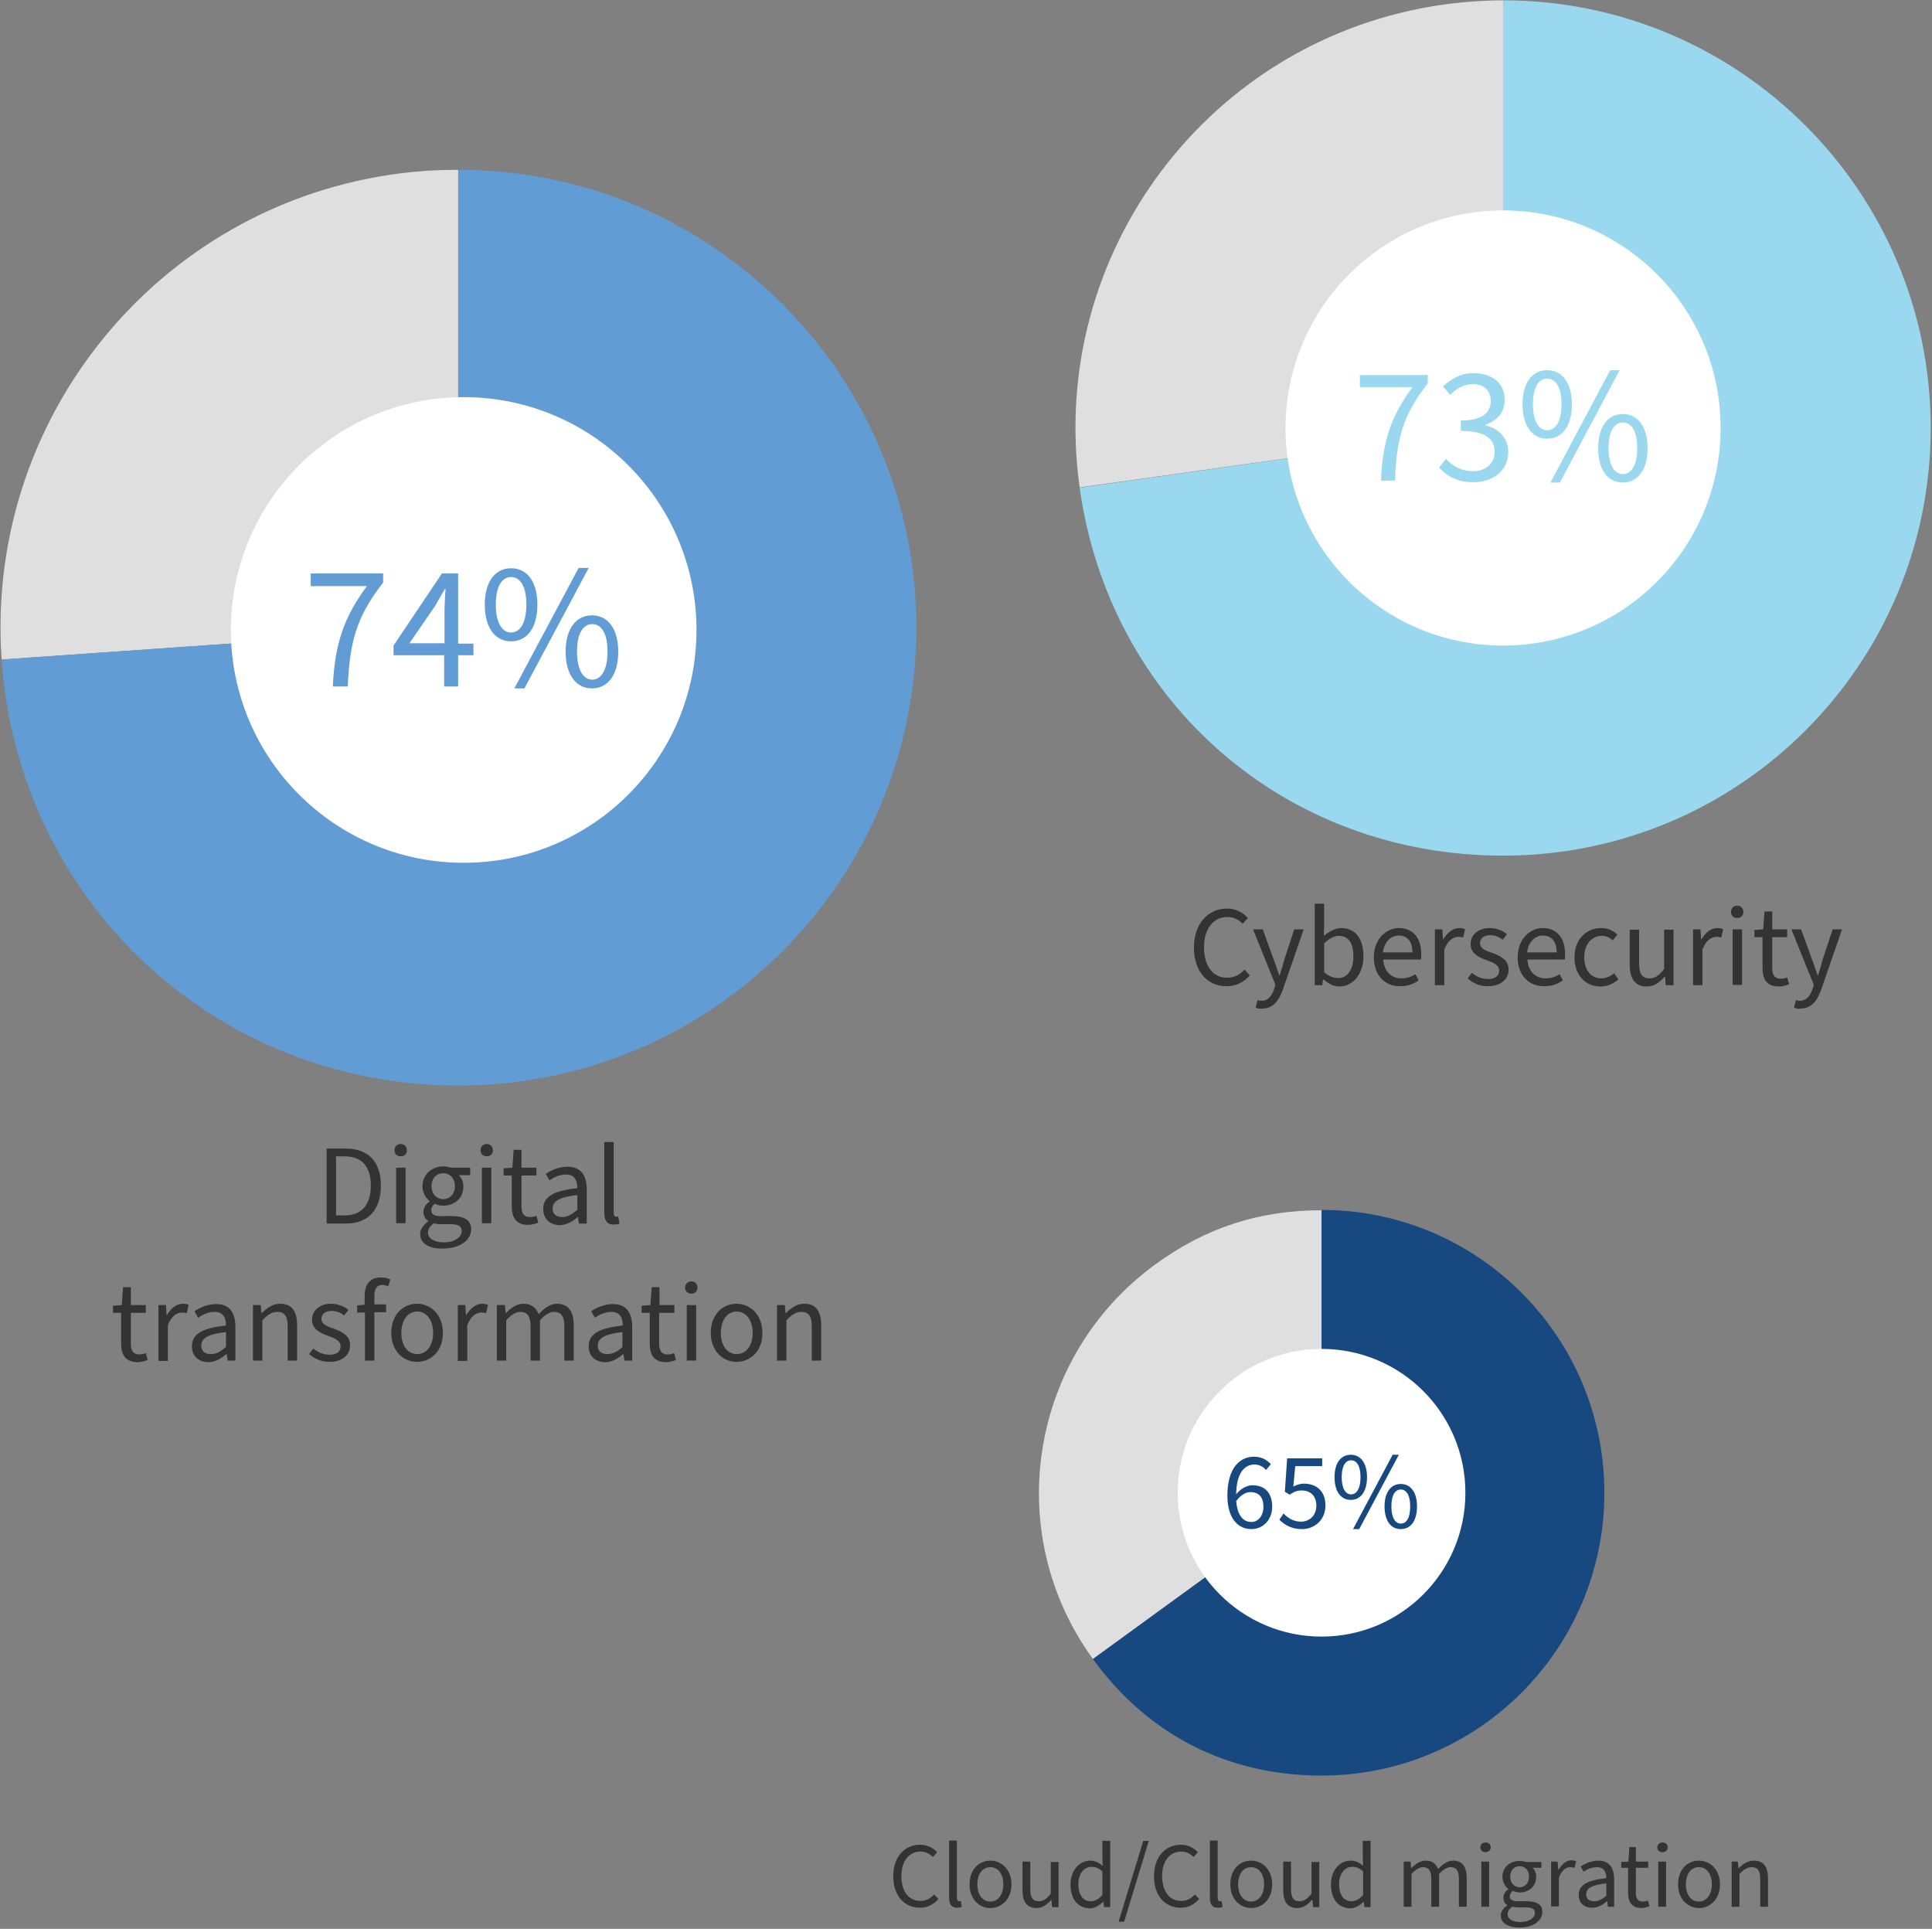
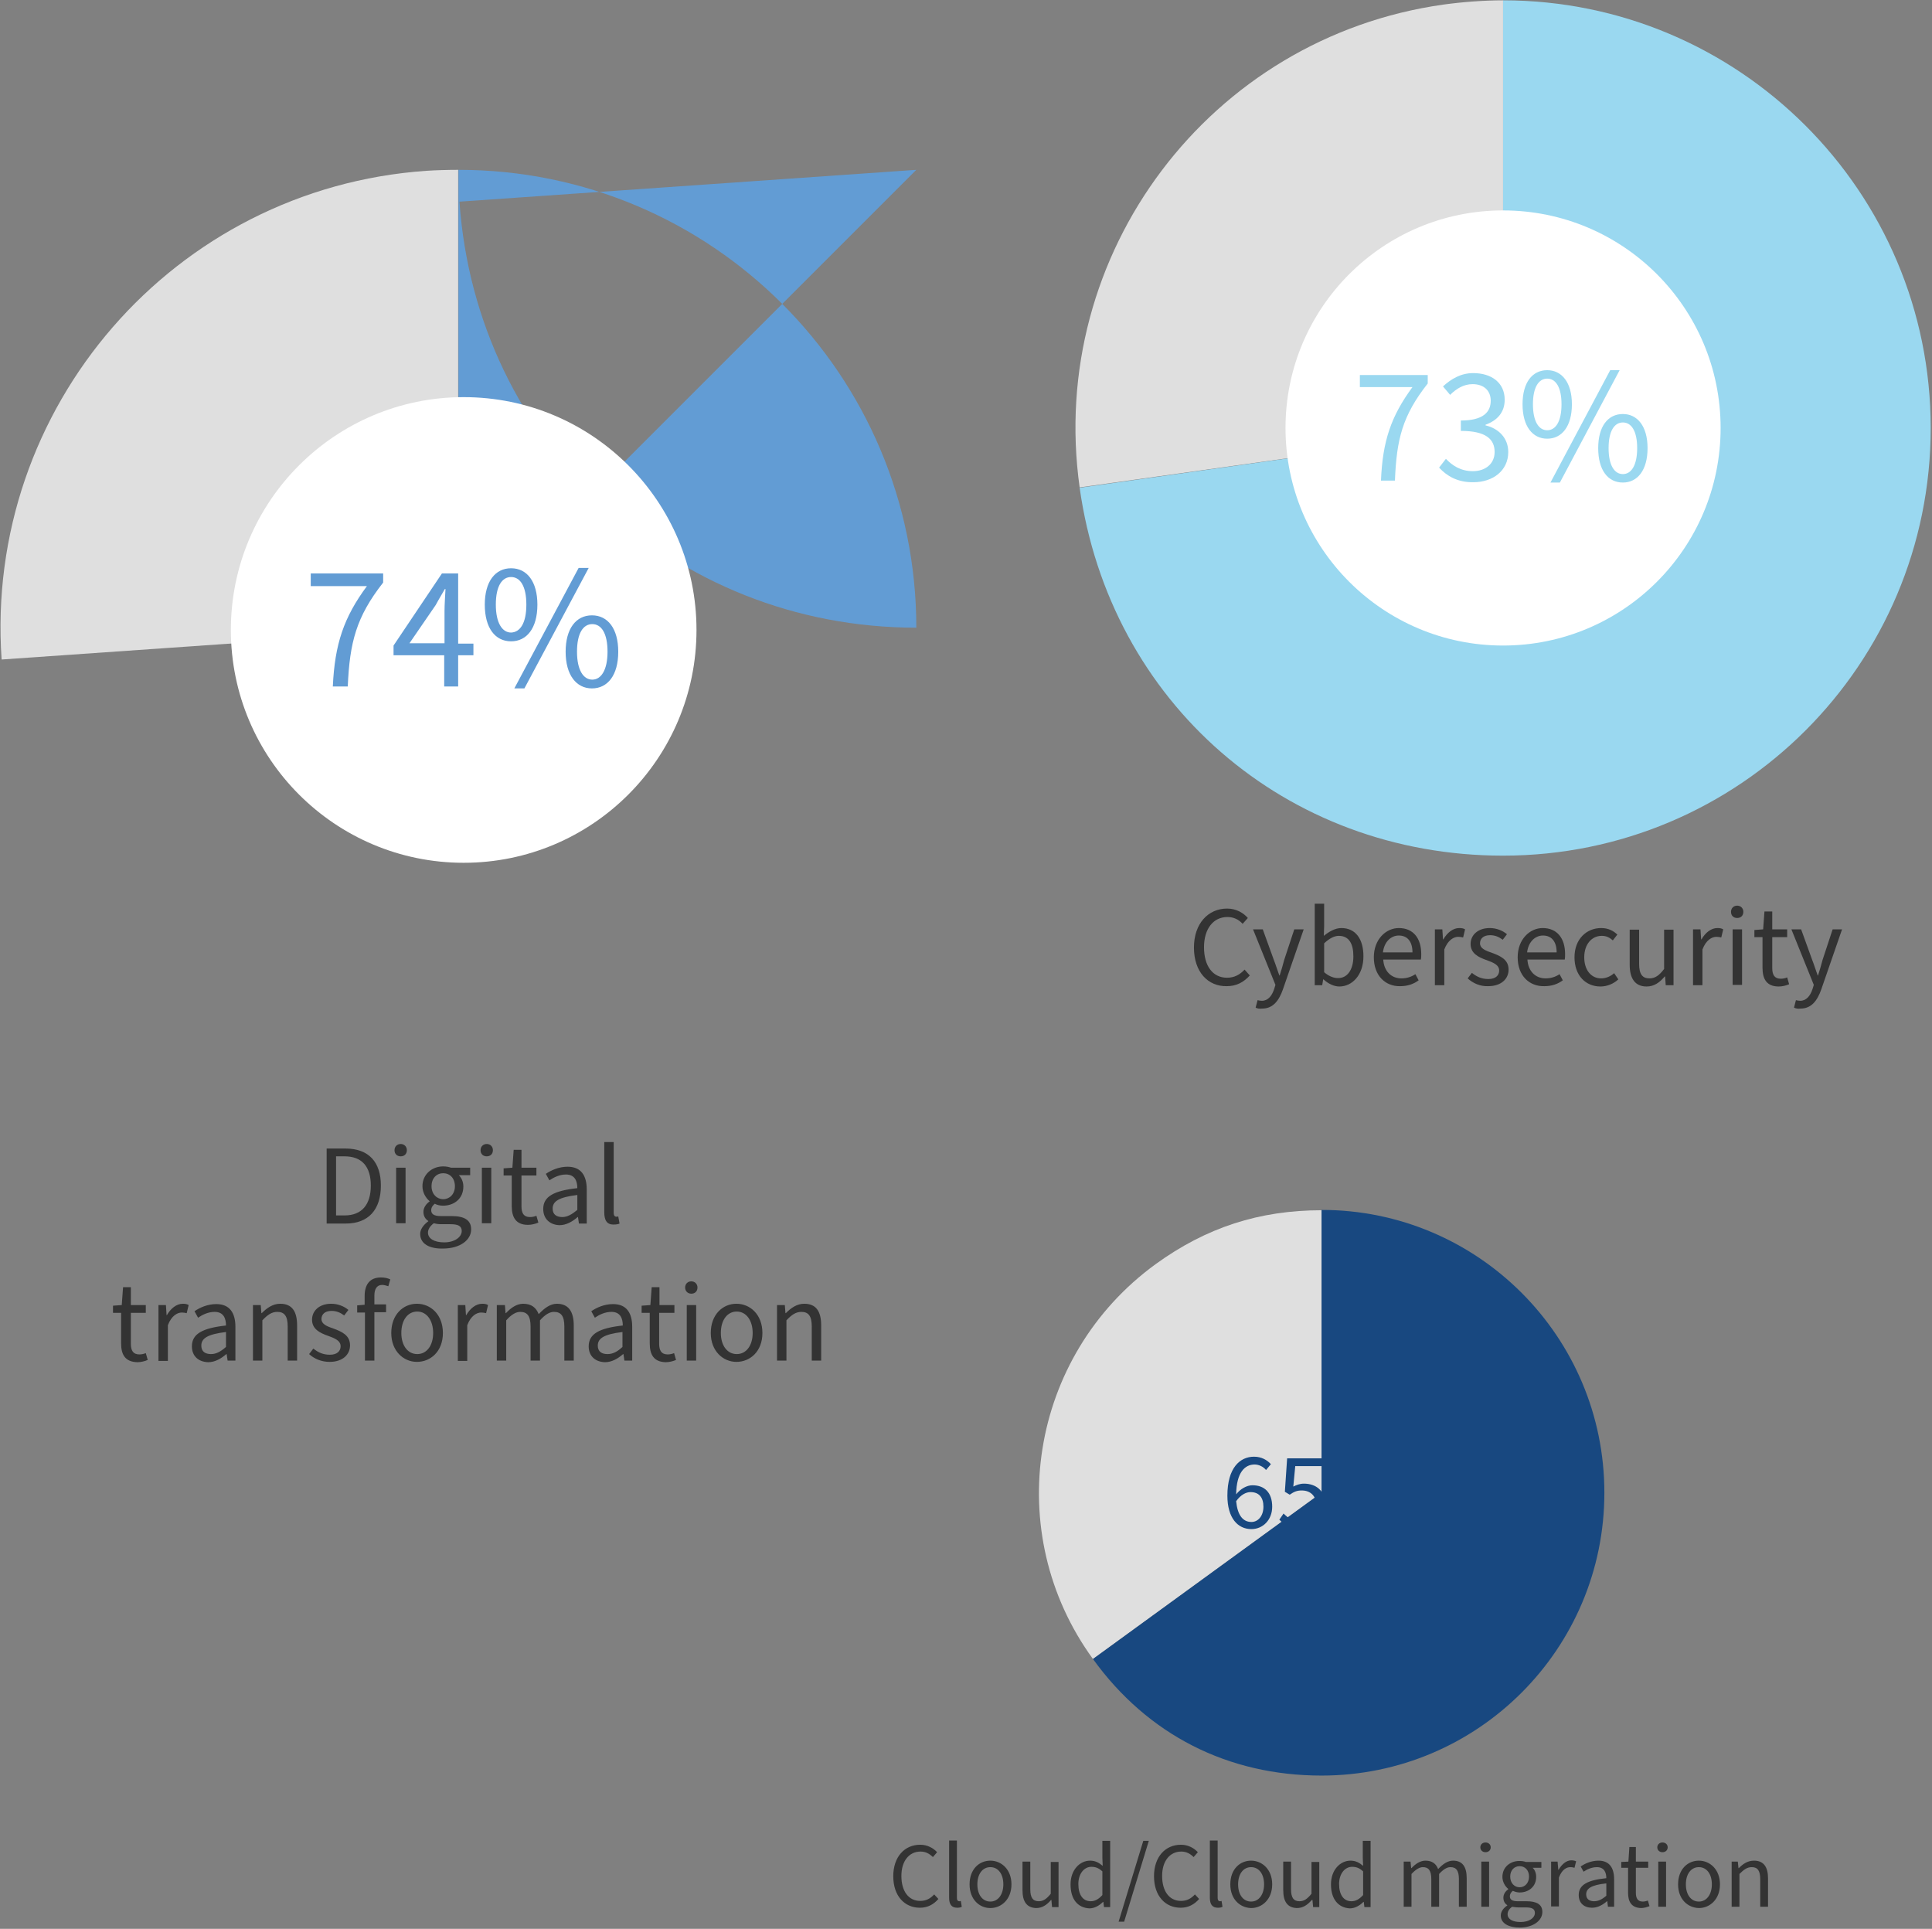
<svg xmlns="http://www.w3.org/2000/svg" width="595" height="594" viewBox="0 0 595 594">
  <rect x="0" y="0" width="595" height="594" fill="#808080" stroke="none" />
  <g transform="translate(.154 .1)" fill="none" fill-rule="evenodd">
    <path d="M141.046 193.2.346 203c-5.4-77.7 53.1-145.1 130.8-150.5 3.1-.2 6.7-.3 9.8-.3v141h.1Z" fill="#DFDFDF" fill-rule="nonzero" />
-     <path d="M141.046 193.2v-141c77.9 0 141 63.1 141 141s-63.1 141-141 141c-74.8 0-135.5-56.6-140.7-131.2l140.7-9.8Z" fill="#629CD4" />
+     <path d="M141.046 193.2v-141c77.9 0 141 63.1 141 141c-74.8 0-135.5-56.6-140.7-131.2l140.7-9.8Z" fill="#629CD4" />
    <circle fill="#FFF" fill-rule="nonzero" cx="142.646" cy="193.9" r="71.7" />
    <path d="m462.746 131.7-130.4 18.3c-10.1-72 40.1-138.6 112.1-148.7 5.8-.8 12.5-1.3 18.3-1.3v131.7Z" fill="#DFDFDF" fill-rule="nonzero" />
    <path d="M462.746 131.7V0c72.7 0 131.7 58.9 131.7 131.7 0 72.8-58.9 131.7-131.7 131.7-66.9 0-121.1-47.1-130.4-113.3l130.4-18.4Z" fill="#9AD8F0" />
    <circle fill="#FFF" fill-rule="nonzero" cx="462.746" cy="131.7" r="67" />
    <path d="m406.846 459.6-70.4 51.2c-28.3-38.9-19.6-93.3 19.3-121.6 15.6-11.3 31.9-16.6 51.2-16.6v87h-.1Z" fill="#DFDFDF" fill-rule="nonzero" />
    <path d="M406.846 459.6v-87.1c48.1 0 87.1 39 87.1 87.1 0 48.1-39 87.1-87.1 87.1-28.8 0-53.5-12.5-70.4-35.9l70.4-51.2Z" fill="#184880" />
-     <circle fill="#FFF" fill-rule="nonzero" cx="406.846" cy="459.6" r="44.3" />
    <g fill="#333" fill-rule="nonzero">
      <path d="M100.446 353.6h5.8c7.1 0 10.9 4.1 10.9 11.4 0 7.4-3.8 11.7-10.8 11.7h-5.9v-23.1Zm5.5 20.6c5.4 0 8.1-3.4 8.1-9.2 0-5.8-2.7-9-8.1-9h-2.6v18.2h2.6ZM121.346 354.1c0-1.1.8-1.9 1.9-1.9 1.1 0 1.9.8 1.9 1.9 0 1.2-.8 1.9-1.9 1.9-1.1 0-1.9-.7-1.9-1.9Zm.5 5.4h2.9v17.1h-2.9v-17.1ZM129.246 379.9c0-1.4 1-2.8 2.5-3.9v-.1c-.8-.5-1.5-1.4-1.5-2.8s1-2.6 1.9-3.2v-.1c-1.1-.9-2.2-2.6-2.2-4.6 0-3.7 3-6.1 6.4-6.1 1 0 1.8.2 2.4.4h5.9v2.3h-3.5c.8.8 1.4 2 1.4 3.5 0 3.7-2.8 5.9-6.3 5.9-.8 0-1.8-.2-2.5-.6-.6.5-1.1 1.1-1.1 2 0 1.1.7 1.8 3 1.8h3.3c4 0 6 1.3 6 4.1 0 3.2-3.3 5.9-8.7 5.9-4.2.1-7-1.5-7-4.5Zm12.8-.9c0-1.6-1.2-2.1-3.5-2.1h-2.9c-.7 0-1.5-.1-2.2-.3-1.2.9-1.8 1.9-1.8 2.9 0 1.8 1.9 3 5 3 3.3 0 5.4-1.7 5.4-3.5Zm-2.1-13.8c0-2.5-1.6-4-3.6-4s-3.6 1.5-3.6 4 1.7 4 3.6 4c1.9 0 3.6-1.5 3.6-4ZM147.846 354.1c0-1.1.8-1.9 1.9-1.9 1.1 0 1.9.8 1.9 1.9 0 1.2-.8 1.9-1.9 1.9-1.1 0-1.9-.7-1.9-1.9Zm.4 5.4h2.9v17.1h-2.9v-17.1ZM157.446 371.3v-9.4h-2.5v-2.2l2.7-.2.4-5.5h2.4v5.5h4.6v2.4h-4.6v9.5c0 2.1.7 3.3 2.6 3.3.6 0 1.3-.1 2-.4l.6 2.1c-.9.4-2.1.7-3.2.7-3.7 0-5-2.3-5-5.8ZM167.146 372.2c0-3.8 3.2-5.6 10.5-6.4 0-2.1-.7-4.2-3.5-4.2-2 0-3.8.9-5.1 1.8l-1.1-2c1.6-1.1 4-2.2 6.7-2.2 4.2 0 5.9 2.8 5.9 7v10.5h-2.4l-.3-2h-.1c-1.6 1.4-3.5 2.5-5.6 2.5-2.9-.1-5-1.9-5-5Zm10.5.3v-4.6c-5.8.7-7.6 2-7.6 4.2 0 1.9 1.3 2.6 3 2.6 1.5 0 2.9-.8 4.6-2.2ZM185.946 373.2v-21.6h2.9v21.8c0 .9.4 1.2.8 1.2.2 0 .3 0 .6-.1l.4 2.2c-.4.2-1 .3-1.7.3-2.2.1-3-1.3-3-3.8ZM37.146 413.6v-9.4h-2.5V402l2.7-.2.4-5.5h2.4v5.5h4.6v2.4h-4.6v9.5c0 2.1.7 3.3 2.6 3.3.6 0 1.3-.1 2-.4l.6 2.1c-.9.4-2.1.7-3.2.7-3.8-.1-5-2.4-5-5.8ZM48.546 401.8h2.4l.2 3.1h.1c1.2-2.1 3-3.5 4.9-3.5.8 0 1.3.1 1.8.4l-.6 2.5c-.5-.1-.9-.2-1.5-.2-1.4 0-3.2 1-4.3 3.9v11h-2.9v-17.2h-.1ZM58.946 414.5c0-3.8 3.2-5.6 10.5-6.4 0-2.1-.7-4.2-3.5-4.2-2 0-3.8.9-5.1 1.8l-1.1-2c1.6-1.1 4-2.2 6.7-2.2 4.2 0 5.9 2.8 5.9 7v10.4h-2.4l-.3-2h-.1c-1.6 1.4-3.5 2.5-5.6 2.5-2.9-.1-5-1.8-5-4.9Zm10.5.2v-4.6c-5.8.7-7.6 2-7.6 4.2 0 1.9 1.3 2.6 3 2.6 1.5 0 2.9-.7 4.6-2.2ZM77.746 401.8h2.4l.2 2.5h.1c1.6-1.6 3.4-2.9 5.7-2.9 3.6 0 5.2 2.3 5.2 6.7v10.8h-2.9v-10.5c0-3.2-1-4.5-3.2-4.5-1.7 0-3 .9-4.6 2.6v12.4h-2.9v-17.1ZM95.046 416.9l1.3-1.7c1.5 1.2 3 1.9 5.1 1.9 2.3 0 3.3-1.2 3.3-2.6 0-1.8-1.9-2.5-3.8-3.2-2.6-.9-5-2.1-5-5 0-2.7 2.2-4.9 5.9-4.9 2.1 0 4 .8 5.3 1.9l-1.3 1.7c-1.2-.9-2.4-1.4-3.9-1.4-2.2 0-3.1 1.2-3.1 2.5 0 1.5 1.5 2.2 3.6 2.9 2.7 1 5.2 2.1 5.2 5.2 0 2.8-2.2 5.1-6.3 5.1-2.4 0-4.7-.9-6.3-2.4ZM112.246 404.1h-2.4v-2.2l2.3-.2V399c0-3.5 1.6-5.7 5-5.7 1.1 0 2.1.2 2.9.6l-.6 2.1c-.7-.2-1.3-.4-1.9-.4-1.6 0-2.4 1.2-2.4 3.3v2.7h3.6v2.4h-3.6v14.9h-2.9v-14.8ZM120.346 410.4c0-5.7 3.7-9 7.9-9s8 3.3 8 9-3.8 8.9-8 8.9c-4.1 0-7.9-3.3-7.9-8.9Zm12.9 0c0-3.9-2-6.6-4.9-6.6-2.9 0-4.9 2.6-4.9 6.6 0 3.9 2 6.5 4.9 6.5 2.9 0 4.9-2.6 4.9-6.5ZM140.746 401.8h2.4l.2 3.1h.1c1.2-2.1 3-3.5 4.9-3.5.8 0 1.3.1 1.8.4l-.6 2.5c-.5-.1-.9-.2-1.5-.2-1.4 0-3.2 1-4.3 3.9v11h-2.9v-17.2h-.1ZM152.946 401.8h2.4l.2 2.5h.1c1.5-1.6 3.3-2.9 5.3-2.9 2.6 0 4 1.2 4.8 3.2 1.8-1.9 3.6-3.2 5.6-3.2 3.5 0 5.2 2.3 5.2 6.7v10.8h-2.9v-10.5c0-3.2-1-4.5-3.2-4.5-1.3 0-2.7.8-4.3 2.6v12.4h-2.9v-10.5c0-3.2-1-4.5-3.2-4.5-1.3 0-2.7.8-4.3 2.6v12.4h-2.9v-17.1h.1ZM181.146 414.5c0-3.8 3.2-5.6 10.5-6.4 0-2.1-.7-4.2-3.5-4.2-2 0-3.8.9-5.1 1.8l-1.1-2c1.6-1.1 4-2.2 6.7-2.2 4.2 0 5.9 2.8 5.9 7v10.4h-2.4l-.3-2h-.1c-1.6 1.4-3.5 2.5-5.6 2.5-2.9-.1-5-1.8-5-4.9Zm10.4.2v-4.6c-5.8.7-7.6 2-7.6 4.2 0 1.9 1.3 2.6 3 2.6 1.6 0 3-.7 4.6-2.2ZM199.946 413.6v-9.4h-2.5V402l2.7-.2.4-5.5h2.4v5.5h4.6v2.4h-4.7v9.5c0 2.1.7 3.3 2.6 3.3.6 0 1.3-.1 2-.4l.6 2.1c-.9.4-2.1.7-3.2.7-3.7-.1-4.9-2.4-4.9-5.8ZM210.846 396.4c0-1.1.8-1.9 1.9-1.9 1.1 0 1.9.8 1.9 1.9 0 1.2-.8 1.9-1.9 1.9-1.1 0-1.9-.8-1.9-1.9Zm.5 5.4h2.9v17.1h-2.9v-17.1ZM218.746 410.4c0-5.7 3.7-9 7.9-9s8 3.3 8 9-3.8 8.9-8 8.9c-4.1 0-7.9-3.3-7.9-8.9Zm12.9 0c0-3.9-2-6.6-4.9-6.6-2.9 0-4.9 2.6-4.9 6.6 0 3.9 2 6.5 4.9 6.5 2.9 0 4.9-2.6 4.9-6.5ZM239.146 401.8h2.4l.2 2.5h.1c1.6-1.6 3.4-2.9 5.7-2.9 3.6 0 5.2 2.3 5.2 6.7v10.8h-2.9v-10.5c0-3.2-1-4.5-3.2-4.5-1.7 0-3 .9-4.6 2.6v12.4h-2.9v-17.1Z" />
    </g>
    <g fill="#629CD4" fill-rule="nonzero">
      <path d="M112.846 180.4h-17.3v-3.9h22.3v2.8c-8.3 10.6-10.3 18.4-10.9 32h-4.6c.6-13.1 3.4-21.3 10.5-30.9ZM136.746 201.7h-15.7v-3l14.9-22.2h5v21.6h4.7v3.6h-4.7v9.6h-4.3v-9.6h.1Zm0-3.6V188c0-1.8.2-4.8.3-6.7h-.2c-.9 1.6-1.9 3.2-2.8 4.9l-8.1 11.8h10.8v.1ZM149.146 186.1c0-7.1 3.2-11.2 8.1-11.2 4.9 0 8.1 4.1 8.1 11.2 0 7.3-3.3 11.3-8.1 11.3-4.9 0-8.1-4.1-8.1-11.3Zm12.8 0c0-5.7-1.9-8.5-4.7-8.5-2.8 0-4.7 2.8-4.7 8.5s2 8.6 4.7 8.6c2.8-.1 4.7-2.9 4.7-8.6Zm16.1-11.3h3.1l-19.8 37.1h-3.1l19.8-37.1Zm-4 25.8c0-7.1 3.2-11.2 8.1-11.2 4.9 0 8.1 4.1 8.1 11.2 0 7.3-3.3 11.3-8.1 11.3s-8.1-4.1-8.1-11.3Zm12.9 0c0-5.7-1.9-8.5-4.7-8.5-2.8 0-4.7 2.8-4.7 8.5s2 8.6 4.7 8.6 4.7-2.9 4.7-8.6Z" />
    </g>
    <g fill="#333" fill-rule="nonzero">
      <path d="M367.546 291.7c0-7.4 4.4-12 10.2-12 2.8 0 5 1.3 6.4 2.9l-1.6 1.8c-1.2-1.3-2.7-2.1-4.7-2.1-4.3 0-7.2 3.6-7.2 9.3 0 5.8 2.7 9.4 7.1 9.4 2.2 0 3.9-.9 5.4-2.5l1.6 1.8c-1.9 2.1-4.1 3.3-7.1 3.3-5.8.1-10.1-4.4-10.1-11.9ZM386.546 310.2l.6-2.3c.4.1.8.2 1.3.2 1.9 0 3.1-1.5 3.8-3.6l.4-1.3-6.9-17.1h3l3.4 9.4c.6 1.5 1.1 3.2 1.7 4.8h.1c.5-1.5 1-3.3 1.4-4.8l3.1-9.4h2.9l-6.4 18.5c-1.2 3.4-3 5.9-6.4 5.9-.8.1-1.5 0-2-.3ZM407.446 301.5h-.1l-.3 1.8h-2.3v-25.1h2.9v6.8l-.1 3.1c1.6-1.3 3.5-2.4 5.4-2.4 4.4 0 6.8 3.4 6.8 8.7 0 5.8-3.5 9.3-7.4 9.3-1.6 0-3.4-.8-4.9-2.2Zm9.2-7.1c0-3.8-1.3-6.3-4.5-6.3-1.4 0-2.9.8-4.5 2.3v8.9c1.5 1.3 3 1.8 4.2 1.8 2.8.1 4.8-2.4 4.8-6.7ZM422.946 294.7c0-5.6 3.8-9 7.7-9 4.4 0 6.9 3.1 6.9 8 0 .6 0 1.2-.1 1.7h-11.6c.2 3.5 2.4 5.8 5.6 5.8 1.7 0 3.1-.5 4.3-1.3l1 1.9c-1.5 1.1-3.3 1.8-5.7 1.8-4.5.1-8.1-3.2-8.1-8.9Zm11.9-1.5c0-3.4-1.6-5.2-4.2-5.2-2.4 0-4.5 1.9-4.9 5.2h9.1ZM441.646 286.1h2.4l.2 3.1h.1c1.2-2.1 3-3.5 4.9-3.5.8 0 1.3.1 1.8.4l-.6 2.5c-.5-.1-.9-.2-1.5-.2-1.4 0-3.2 1-4.3 3.9v11h-2.9v-17.2h-.1ZM451.846 301.2l1.3-1.7c1.5 1.2 3 1.9 5.1 1.9 2.3 0 3.3-1.2 3.3-2.6 0-1.8-1.9-2.5-3.8-3.2-2.6-.9-5-2.1-5-5 0-2.7 2.2-4.9 5.9-4.9 2.1 0 4 .8 5.3 1.9l-1.3 1.7c-1.2-.9-2.4-1.4-3.9-1.4-2.2 0-3.1 1.2-3.1 2.5 0 1.5 1.5 2.2 3.6 2.9 2.7 1 5.2 2.1 5.2 5.2 0 2.8-2.2 5.1-6.3 5.1-2.4.1-4.7-.9-6.3-2.4ZM467.246 294.7c0-5.6 3.8-9 7.7-9 4.4 0 6.9 3.1 6.9 8 0 .6 0 1.2-.1 1.7h-11.5c.2 3.5 2.4 5.8 5.6 5.8 1.7 0 3.1-.5 4.3-1.3l1 1.9c-1.5 1.1-3.3 1.8-5.7 1.8-4.6.1-8.2-3.2-8.2-8.9Zm12-1.5c0-3.4-1.6-5.2-4.2-5.2-2.4 0-4.5 1.9-4.9 5.2h9.1ZM484.746 294.7c0-5.7 3.8-9 8.2-9 2.3 0 3.8.9 5 2l-1.4 1.8c-1-.9-2-1.4-3.4-1.4-3.1 0-5.4 2.6-5.4 6.6 0 3.9 2.1 6.5 5.2 6.5 1.6 0 3-.7 4-1.6l1.3 1.9c-1.5 1.4-3.5 2.2-5.5 2.2-4.5 0-8-3.3-8-9ZM501.746 297v-10.8h2.9v10.5c0 3.2 1 4.5 3.2 4.5 1.7 0 3-.9 4.5-2.9v-12.1h2.9v17.1h-2.4l-.2-2.7h-.1c-1.6 1.9-3.3 3.1-5.6 3.1-3.5 0-5.2-2.4-5.2-6.7ZM521.146 286.1h2.4l.2 3.1h.1c1.2-2.1 3-3.5 4.9-3.5.8 0 1.3.1 1.8.4l-.6 2.5c-.5-.1-.9-.2-1.5-.2-1.4 0-3.2 1-4.3 3.9v11h-2.9v-17.2h-.1ZM532.946 280.7c0-1.1.8-1.9 1.9-1.9 1.1 0 1.9.8 1.9 1.9 0 1.2-.8 1.9-1.9 1.9-1.1 0-1.9-.7-1.9-1.9Zm.5 5.4h2.9v17.1h-2.9v-17.1ZM542.646 297.9v-9.4h-2.5v-2.2l2.7-.2.4-5.5h2.4v5.5h4.6v2.4h-4.6v9.5c0 2.1.7 3.3 2.6 3.3.6 0 1.3-.1 2-.4l.6 2.1c-.9.4-2.1.7-3.2.7-3.8 0-5-2.4-5-5.8ZM552.346 310.2l.6-2.3c.4.1.8.2 1.3.2 1.9 0 3.1-1.5 3.8-3.6l.4-1.3-6.9-17.1h3l3.4 9.4c.6 1.5 1.1 3.2 1.7 4.8h.1c.5-1.5 1-3.3 1.4-4.8l3.1-9.4h2.9l-6.4 18.5c-1.2 3.4-3 5.9-6.4 5.9-.8.1-1.4 0-2-.3Z" />
    </g>
    <g fill="#9AD8F0" fill-rule="nonzero">
      <path d="M434.846 119.1h-16.2v-3.7h20.9v2.6c-7.8 9.9-9.6 17.2-10.1 29.9h-4.3c.5-12.2 3.1-19.8 9.7-28.8ZM443.046 143.9l2.1-2.7c1.9 2 4.5 3.8 8.3 3.8 3.9 0 6.7-2.3 6.7-5.9 0-3.9-2.6-6.5-10.4-6.5v-3.2c6.9 0 9.2-2.6 9.2-6.1 0-3.1-2.1-5.1-5.6-5.1-2.7 0-5 1.4-6.9 3.3l-2.2-2.6c2.5-2.3 5.5-4.1 9.3-4.1 5.7 0 9.7 3 9.7 8.2 0 3.9-2.3 6.4-5.9 7.7v.2c3.9.9 7 3.8 7 8.2 0 5.8-4.8 9.3-10.7 9.3-5.1.1-8.4-2.1-10.6-4.5ZM468.746 124.4c0-6.7 3-10.5 7.6-10.5 4.5 0 7.6 3.8 7.6 10.5 0 6.8-3.1 10.6-7.6 10.6s-7.6-3.8-7.6-10.6Zm12 0c0-5.3-1.8-7.9-4.4-7.9-2.6 0-4.4 2.6-4.4 7.9 0 5.3 1.8 8 4.4 8 2.6 0 4.4-2.7 4.4-8Zm15-10.5h2.9l-18.4 34.6h-2.9l18.4-34.6Zm-3.7 24c0-6.7 3-10.5 7.6-10.5 4.5 0 7.6 3.8 7.6 10.5 0 6.8-3.1 10.6-7.6 10.6-4.6 0-7.6-3.8-7.6-10.6Zm12 0c0-5.3-1.8-7.9-4.4-7.9-2.6 0-4.4 2.6-4.4 7.9 0 5.3 1.8 8 4.4 8 2.6 0 4.4-2.7 4.4-8Z" />
    </g>
    <g fill="#333" fill-rule="nonzero">
      <path d="M274.946 577.7c0-6 3.5-9.7 8.3-9.7 2.3 0 4.1 1.1 5.2 2.3l-1.3 1.5c-1-1-2.2-1.7-3.8-1.7-3.5 0-5.9 2.9-5.9 7.5 0 4.7 2.2 7.7 5.8 7.7 1.8 0 3.1-.7 4.3-2l1.3 1.4c-1.5 1.7-3.3 2.7-5.7 2.7-4.7 0-8.2-3.6-8.2-9.7ZM292.146 584.3v-17.6h2.4v17.7c0 .7.3 1 .7 1 .1 0 .3 0 .5-.1l.3 1.8c-.3.2-.8.3-1.4.3-1.8 0-2.5-1.1-2.5-3.1ZM298.446 580.2c0-4.7 3-7.3 6.4-7.3 3.4 0 6.5 2.7 6.5 7.3s-3.1 7.3-6.5 7.3-6.4-2.7-6.4-7.3Zm10.4 0c0-3.2-1.6-5.3-4-5.3s-4 2.1-4 5.3c0 3.2 1.6 5.3 4 5.3s4-2.2 4-5.3ZM314.746 582v-8.8h2.4v8.5c0 2.6.8 3.7 2.6 3.7 1.4 0 2.4-.7 3.7-2.3v-9.8h2.4v13.9h-2l-.2-2.2h-.1c-1.3 1.5-2.7 2.5-4.6 2.5-2.9-.1-4.2-2-4.2-5.5ZM329.546 580.2c0-4.5 2.9-7.3 6-7.3 1.6 0 2.7.6 3.9 1.6l-.1-2.4v-5.3h2.4v20.4h-1.9l-.2-1.6h-.1c-1.1 1.1-2.6 2-4.2 2-3.6-.2-5.8-2.8-5.8-7.4Zm9.8 3.3v-7.3c-1.2-1.1-2.2-1.4-3.4-1.4-2.2 0-4 2.1-4 5.3 0 3.3 1.4 5.3 3.8 5.3 1.3 0 2.4-.6 3.6-1.9ZM351.946 566.8h1.7l-7.6 24.9h-1.7zM355.246 577.7c0-6 3.5-9.7 8.3-9.7 2.3 0 4.1 1.1 5.2 2.3l-1.3 1.5c-1-1-2.2-1.7-3.8-1.7-3.5 0-5.9 2.9-5.9 7.5 0 4.7 2.2 7.7 5.8 7.7 1.8 0 3.1-.7 4.3-2l1.3 1.4c-1.5 1.7-3.3 2.7-5.7 2.7-4.7 0-8.2-3.6-8.2-9.7ZM372.446 584.3v-17.6h2.4v17.7c0 .7.3 1 .7 1 .1 0 .3 0 .5-.1l.3 1.8c-.3.2-.8.3-1.4.3-1.8 0-2.5-1.1-2.5-3.1ZM378.746 580.2c0-4.7 3-7.3 6.4-7.3 3.4 0 6.5 2.7 6.5 7.3s-3.1 7.3-6.5 7.3c-3.4-.1-6.4-2.7-6.4-7.3Zm10.4 0c0-3.2-1.6-5.3-4-5.3s-4 2.1-4 5.3c0 3.2 1.6 5.3 4 5.3s4-2.2 4-5.3ZM395.046 582v-8.8h2.4v8.5c0 2.6.8 3.7 2.6 3.7 1.4 0 2.4-.7 3.7-2.3v-9.8h2.4v13.9h-1.9l-.2-2.2h-.2c-1.3 1.5-2.7 2.5-4.6 2.5-2.9-.1-4.2-2-4.2-5.5ZM409.746 580.2c0-4.5 2.9-7.3 6-7.3 1.6 0 2.7.6 3.9 1.6l-.1-2.4v-5.3h2.4v20.4h-1.9l-.2-1.6h-.1c-1.1 1.1-2.6 2-4.2 2-3.5-.2-5.8-2.8-5.8-7.4Zm9.9 3.3v-7.3c-1.2-1.1-2.2-1.4-3.4-1.4-2.2 0-4 2.1-4 5.3 0 3.3 1.4 5.3 3.8 5.3 1.3 0 2.4-.6 3.6-1.9ZM432.346 573.2h1.9l.2 2h.1c1.2-1.3 2.7-2.3 4.3-2.3 2.1 0 3.3 1 3.9 2.6 1.4-1.5 2.9-2.6 4.6-2.6 2.9 0 4.2 1.9 4.2 5.4v8.8h-2.4v-8.5c0-2.6-.8-3.7-2.6-3.7-1.1 0-2.2.7-3.5 2.1v10.1h-2.4v-8.5c0-2.6-.8-3.7-2.6-3.7-1 0-2.2.7-3.5 2.1v10.1h-2.4v-13.9h.2ZM455.746 568.8c0-.9.7-1.5 1.6-1.5.9 0 1.6.6 1.6 1.5s-.7 1.5-1.6 1.5c-.9 0-1.6-.6-1.6-1.5Zm.3 4.4h2.4v13.9h-2.4v-13.9ZM462.046 589.8c0-1.2.8-2.3 2-3.1v-.1c-.7-.4-1.2-1.2-1.2-2.3 0-1.2.8-2.1 1.5-2.6v-.1c-.9-.7-1.8-2.1-1.8-3.7 0-3 2.4-4.9 5.2-4.9.8 0 1.5.1 2 .3h4.8v1.8h-2.7c.7.6 1.1 1.7 1.1 2.8 0 3-2.3 4.8-5.1 4.8-.7 0-1.4-.2-2.1-.5-.5.4-.9.9-.9 1.7 0 .9.6 1.5 2.4 1.5h2.7c3.2 0 4.9 1 4.9 3.3 0 2.6-2.7 4.8-7 4.8-3.4 0-5.8-1.3-5.8-3.7Zm10.5-.8c0-1.3-1-1.7-2.8-1.7h-2.4c-.5 0-1.2-.1-1.8-.2-1 .7-1.4 1.5-1.4 2.3 0 1.5 1.5 2.4 4 2.4 2.7 0 4.4-1.3 4.4-2.8Zm-1.8-11.2c0-2-1.3-3.2-2.9-3.2-1.6 0-2.9 1.2-2.9 3.2s1.3 3.3 2.9 3.3c1.6 0 2.9-1.3 2.9-3.3ZM477.646 573.2h1.9l.2 2.5h.1c1-1.7 2.4-2.9 3.9-2.9.6 0 1.1.1 1.5.3l-.5 2c-.4-.1-.7-.2-1.3-.2-1.2 0-2.6.8-3.5 3.2v8.9h-2.4v-13.8h.1ZM486.046 583.5c0-3.1 2.6-4.6 8.5-5.2 0-1.7-.6-3.4-2.9-3.4-1.6 0-3.1.7-4.1 1.4l-.9-1.6c1.3-.9 3.2-1.8 5.5-1.8 3.4 0 4.8 2.3 4.8 5.7v8.5h-1.9l-.2-1.7h-.1c-1.3 1.1-2.8 2-4.6 2-2.4 0-4.1-1.4-4.1-3.9Zm8.5.2v-3.8c-4.7.5-6.2 1.6-6.2 3.4 0 1.5 1.1 2.1 2.4 2.1 1.3 0 2.4-.5 3.8-1.7ZM501.246 582.8v-7.7h-2.1v-1.8l2.2-.1.3-4.5h2v4.5h3.8v1.9h-3.8v7.7c0 1.7.6 2.7 2.1 2.7.5 0 1-.1 1.6-.3l.5 1.7c-.7.3-1.7.6-2.6.6-3-.1-4-2-4-4.7ZM510.246 568.8c0-.9.7-1.5 1.6-1.5.9 0 1.6.6 1.6 1.5s-.7 1.5-1.6 1.5c-.9 0-1.6-.6-1.6-1.5Zm.3 4.4h2.4v13.9h-2.4v-13.9ZM516.646 580.2c0-4.7 3-7.3 6.4-7.3 3.4 0 6.5 2.7 6.5 7.3s-3.1 7.3-6.5 7.3c-3.4-.1-6.4-2.7-6.4-7.3Zm10.4 0c0-3.2-1.6-5.3-4-5.3s-4 2.1-4 5.3c0 3.2 1.6 5.3 4 5.3s4-2.2 4-5.3ZM533.146 573.2h1.9l.2 2h.1c1.3-1.3 2.7-2.3 4.7-2.3 2.9 0 4.3 1.9 4.3 5.4v8.8h-2.4v-8.5c0-2.6-.8-3.7-2.6-3.7-1.4 0-2.4.7-3.8 2.1v10.1h-2.4v-13.9Z" />
    </g>
    <g fill="#184880" fill-rule="nonzero">
      <path d="M377.846 460.5c0-8.6 3.9-12 8.2-12 2.3 0 4 1 5.2 2.3l-1.5 1.8c-.8-1-2.2-1.7-3.5-1.7-3 0-5.6 2.4-5.7 9.2 1.3-1.7 3.3-2.8 5-2.8 3.7 0 6.1 2.2 6.1 6.6 0 4.1-2.9 6.9-6.4 6.9-4.2 0-7.4-3.4-7.4-10.3Zm2.7 1.7c.4 4.2 2 6.4 4.7 6.4 2.1 0 3.7-1.9 3.7-4.7 0-2.8-1.3-4.5-4-4.5-1.3 0-3 .8-4.4 2.8ZM393.846 467.9l1.3-1.9c1.3 1.3 2.9 2.5 5.4 2.5 2.6 0 4.7-1.9 4.7-4.9 0-3-1.8-4.7-4.5-4.7-1.5 0-2.4.4-3.7 1.3l-1.5-.9.7-10.3h10.8v2.4h-8.3l-.6 6.3c1-.5 2-.9 3.3-.9 3.6 0 6.6 2.1 6.6 6.7s-3.5 7.3-7.2 7.3c-3.4 0-5.5-1.4-7-2.9ZM410.846 454.8c0-4.4 2-6.9 5-6.9s5 2.5 5 6.9c0 4.5-2 7-5 7s-5-2.5-5-7Zm8 0c0-3.5-1.2-5.2-2.9-5.2s-2.9 1.7-2.9 5.2 1.2 5.3 2.9 5.3 2.9-1.8 2.9-5.3Zm9.9-6.9h1.9l-12.2 22.9h-1.9l12.2-22.9Zm-2.5 15.9c0-4.4 2-6.9 5-6.9s5 2.5 5 6.9c0 4.5-2 7-5 7s-5-2.5-5-7Zm7.9 0c0-3.5-1.2-5.2-2.9-5.2s-2.9 1.7-2.9 5.2 1.2 5.3 2.9 5.3c1.8 0 2.9-1.8 2.9-5.3Z" />
    </g>
  </g>
</svg>